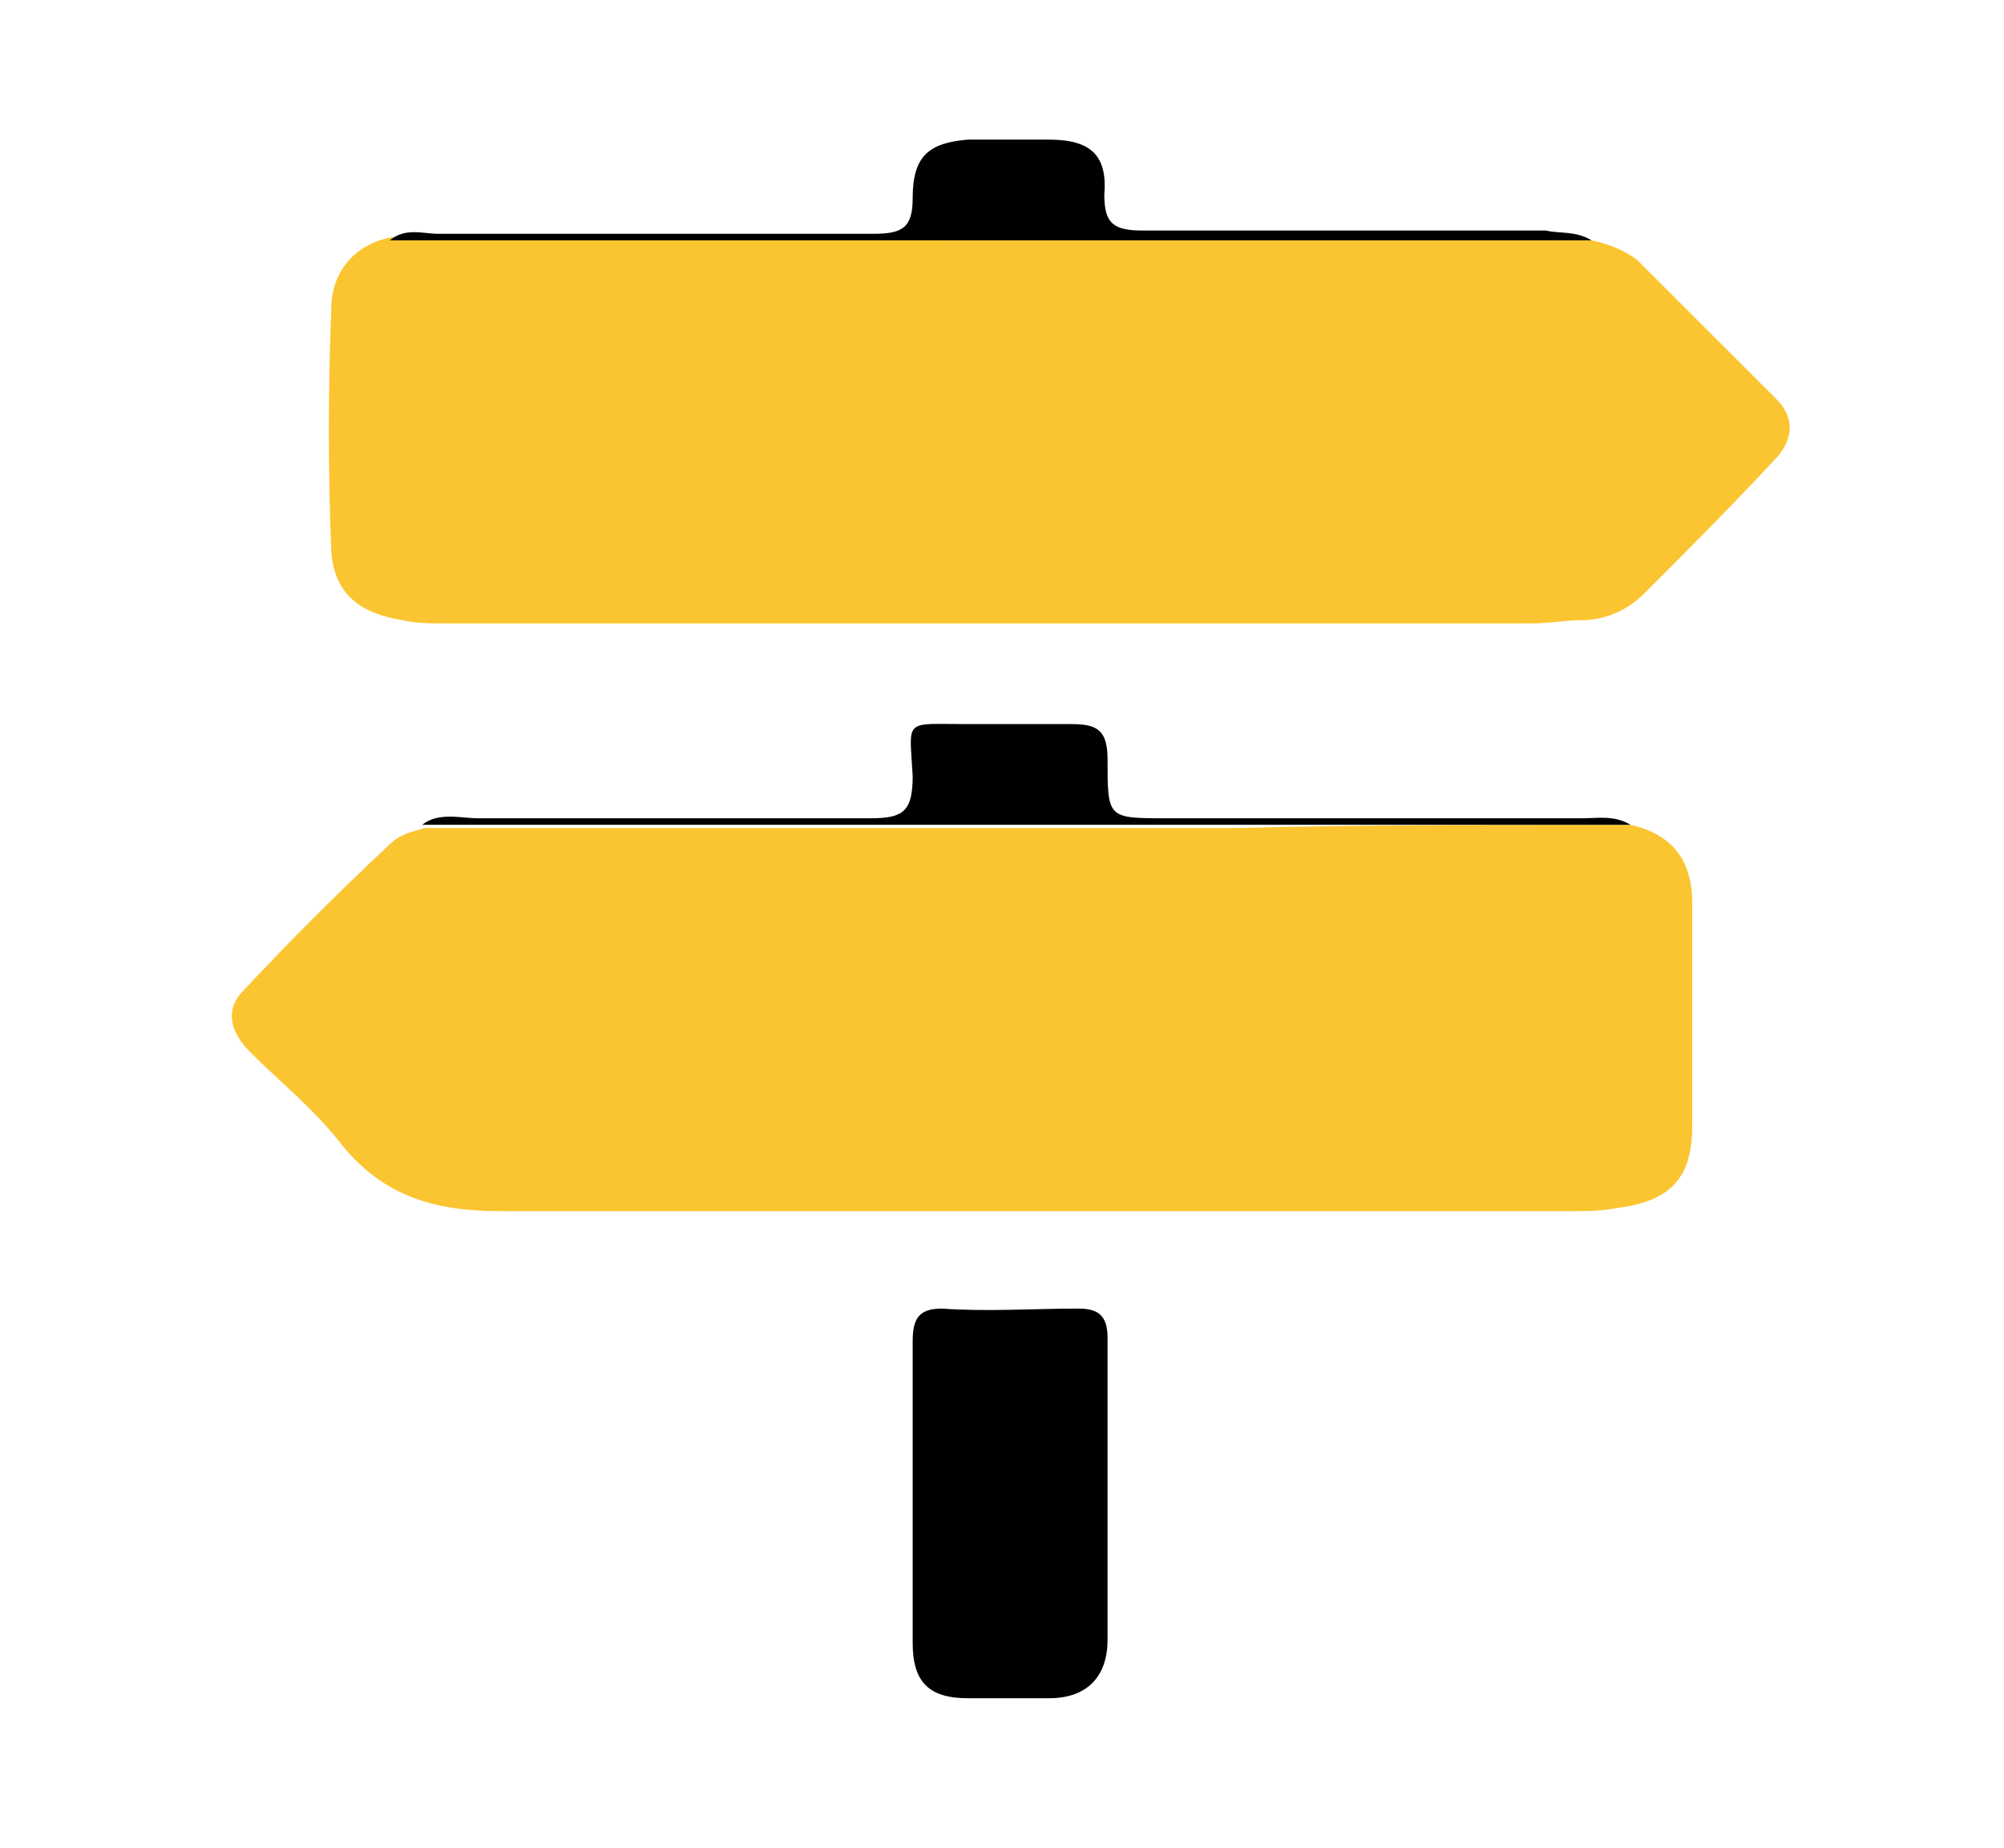
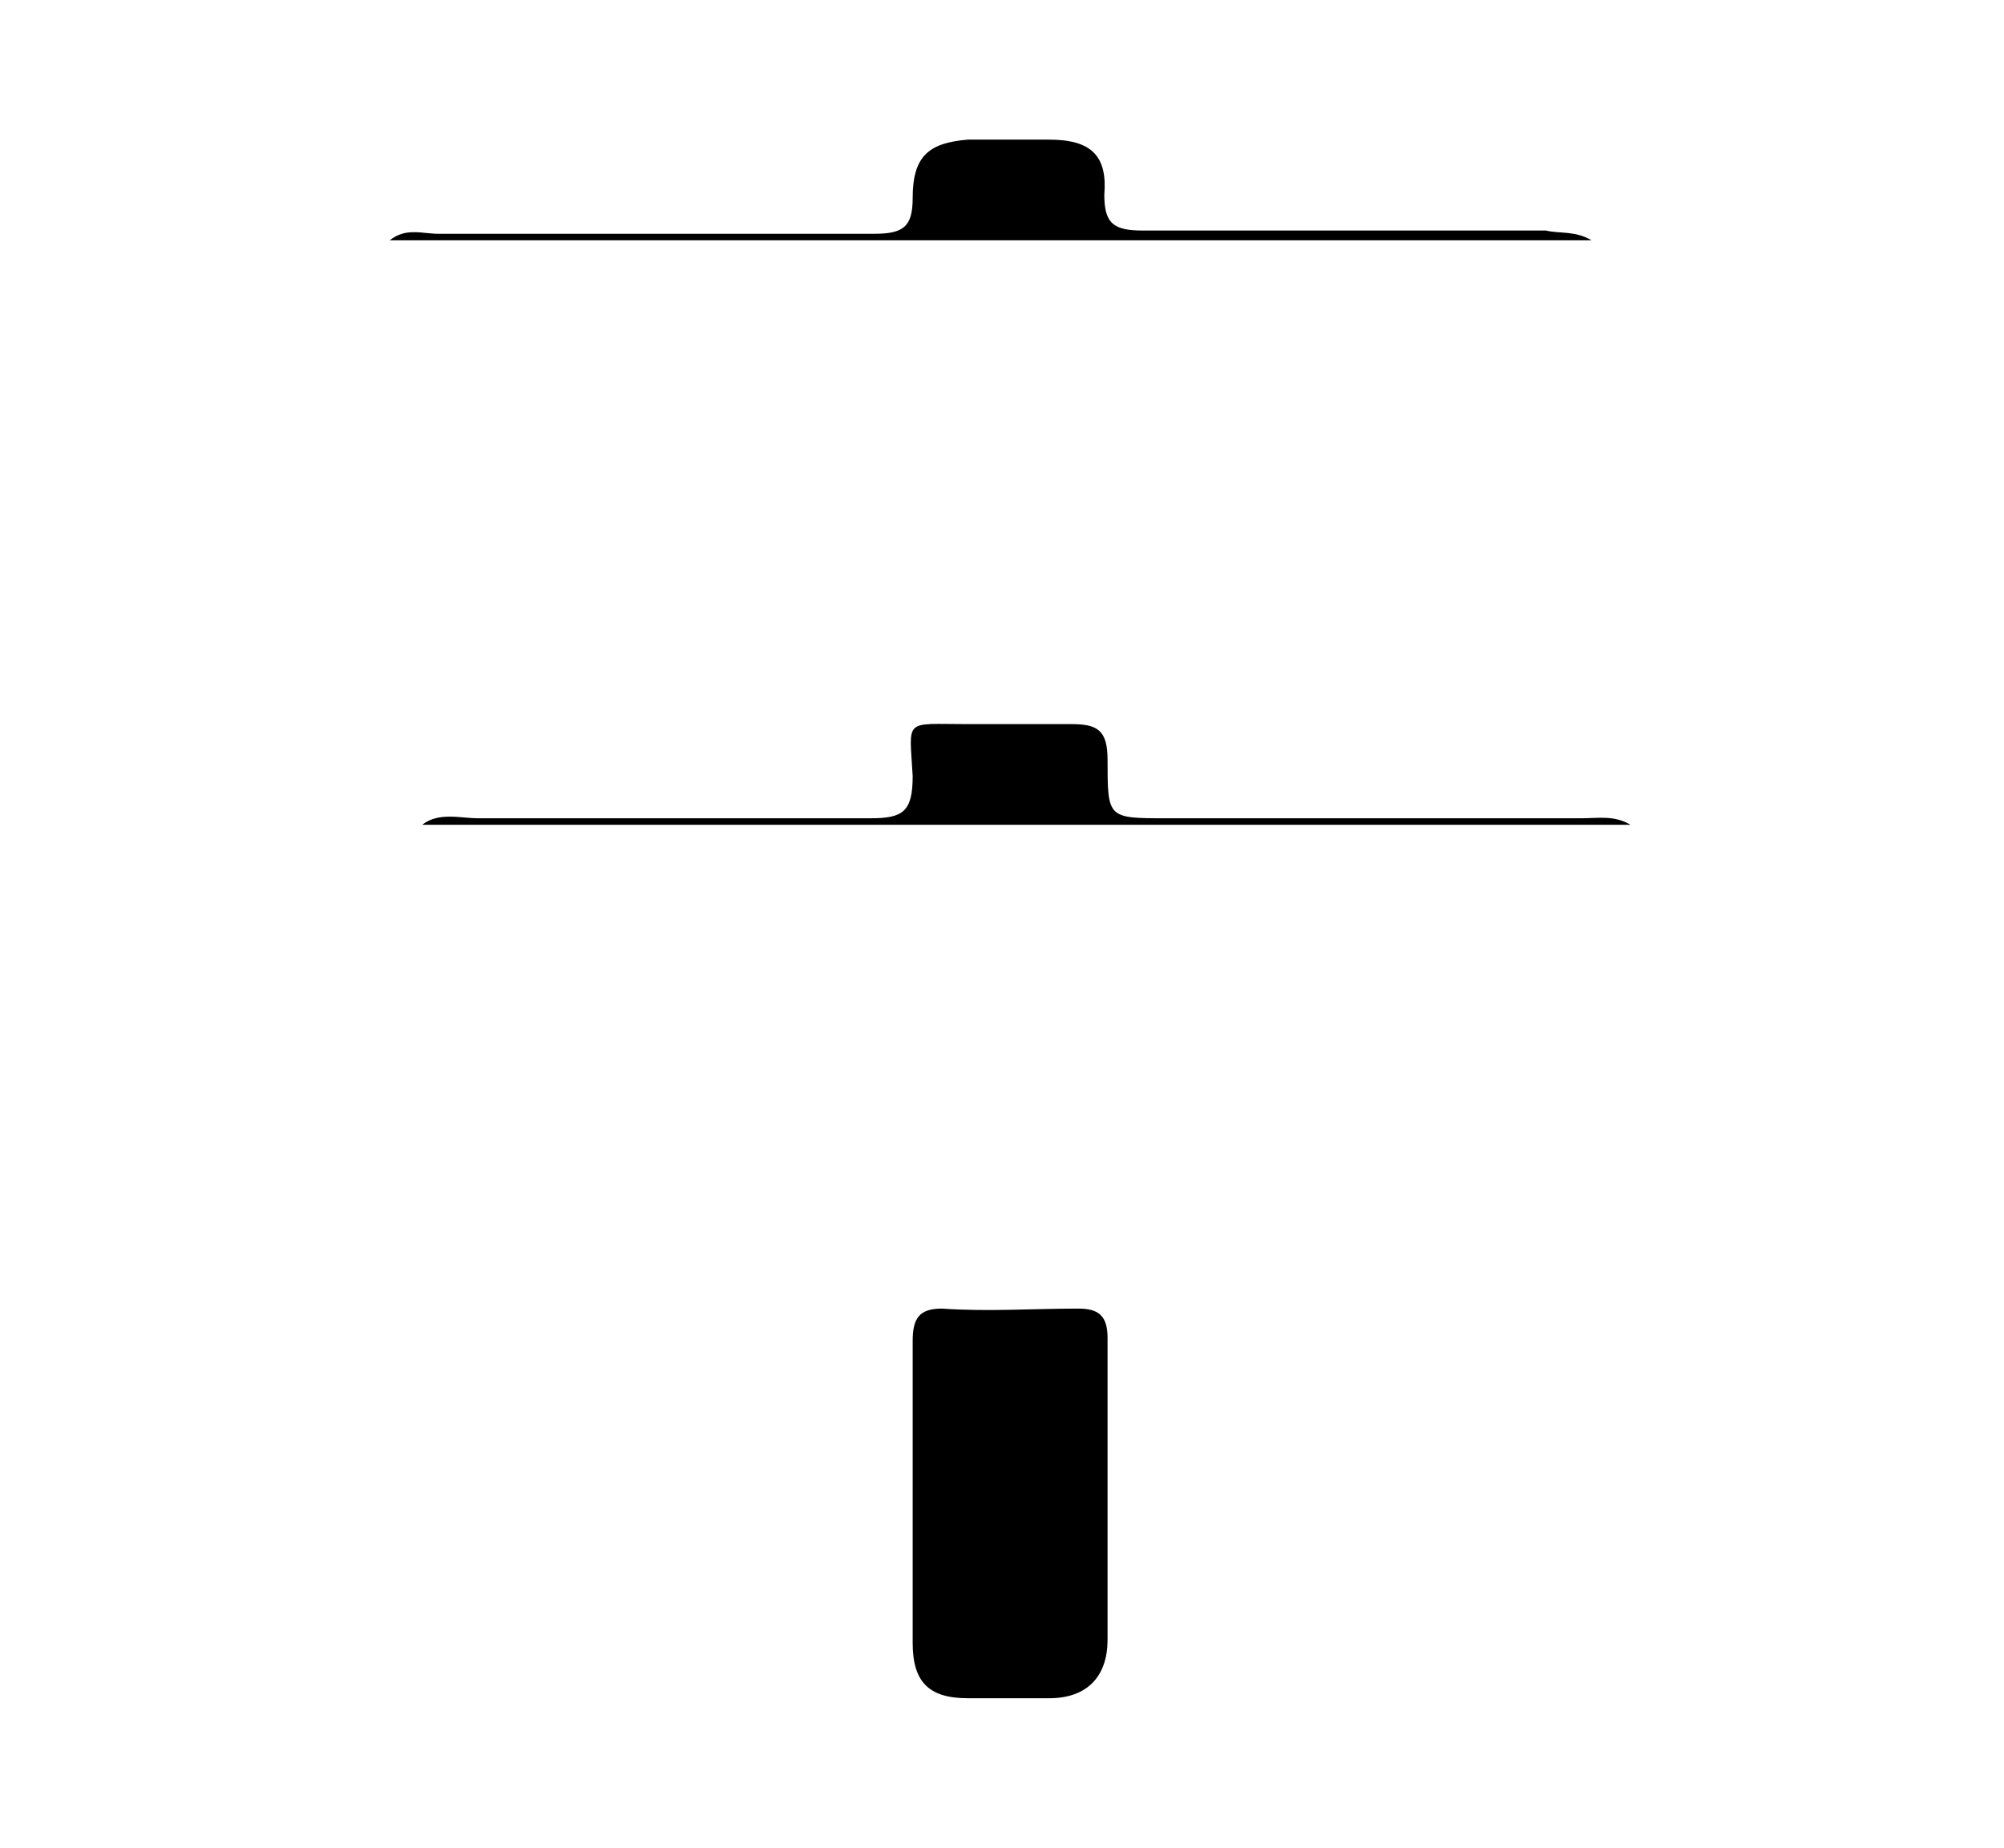
<svg xmlns="http://www.w3.org/2000/svg" xml:space="preserve" id="Warstwa_1" x="0" y="0" style="enable-background:new 0 0 61.7 56.9" version="1.1" viewBox="0 0 61.7 56.9">
  <style>.st1{fill:#fbc531}</style>
  <path d="M30.9 56.9H.9c-.7 0-.9-.2-.9-.9V1c0-.8.1-1 .9-1h59.8c.7 0 .9.1.9.9v55c0 .7-.1.9-.9.9-9.9 0-19.8.1-29.8.1zM13 25.4c-.4.2-.8.3-1.1.5l-4.5 4.5c-.6.6-.4 1.3.2 1.9.9.9 1.9 1.7 2.7 2.7 1.3 1.7 2.9 2.2 5 2.2 11-.1 22 0 33 0 .5 0 1 0 1.4-.1 1.6-.2 2.3-.9 2.3-2.5v-6.9c0-1.3-.6-2.1-1.9-2.4-.4-.3-.9-.2-1.4-.2H35.9c-1.8 0-1.9 0-1.8-1.8 0-.9-.3-1.1-1.1-1.1-1.1.1-2.2 0-3.2 0-2 0-1.7-.2-1.7 1.6 0 1-.3 1.3-1.3 1.3-4-.1-8.1 0-12.1 0-.6.1-1.2 0-1.7.3zm-1-18c-1.2.2-1.8 1-1.9 2.2-.1 2.5-.1 5 0 7.5 0 1.3.8 2 2.2 2.1.5.1 1 .1 1.4.1H47c.5 0 1-.1 1.6-.1.8 0 1.4-.3 1.9-.8 1.4-1.3 2.7-2.7 4-4.1.6-.6.6-1.3.1-1.9-1.4-1.5-2.8-2.9-4.3-4.3-.3-.4-.8-.6-1.3-.7-.4-.3-.9-.2-1.4-.2H35.2c-.9 0-1.2-.2-1.2-1.1 0-1.3-.5-1.7-1.7-1.7h-2.5c-1.3 0-1.8.5-1.7 1.8 0 .9-.3 1.1-1.2 1.1H13.5c-.5-.1-1-.2-1.5.1zm16.1 38.4v4.8c0 1.2.5 1.6 1.7 1.7h2.5c1.1 0 1.8-.6 1.8-1.8v-9.3c0-.7-.3-.9-.9-.9H29c-.8 0-.9.3-.9 1v4.5z" style="fill:TRANSPARENT" />
-   <path d="M49 7.4c.5.1 1 .3 1.4.6l4.3 4.3c.6.6.5 1.3-.1 1.9-1.3 1.4-2.7 2.8-4 4.1-.5.5-1.2.8-1.9.8-.5 0-1 .1-1.6.1H13.8c-.5 0-1 0-1.4-.1-1.3-.2-2.1-.8-2.2-2.1-.1-2.5-.1-5 0-7.5 0-1.1.7-2 1.9-2.2 12.2.1 24.5.1 36.9.1zM50.2 25.4c1.3.3 1.9 1.1 1.9 2.4v6.9c0 1.6-.7 2.3-2.3 2.5-.5.1-1 .1-1.4.1h-33c-2.1 0-3.7-.5-5-2.2-.8-1-1.8-1.8-2.7-2.7-.6-.6-.8-1.3-.2-1.9 1.4-1.5 2.9-3 4.5-4.5.3-.3.7-.4 1.1-.5H38c4-.1 8.1-.1 12.2-.1z" class="st1" />
  <path d="M28.1 45.8v-4.5c0-.7.2-1 .9-1 1.4.1 2.8 0 4.2 0 .6 0 .9.2.9.9v9.3c0 1.1-.6 1.8-1.8 1.8h-2.5c-1.2 0-1.7-.5-1.7-1.7v-4.8zM50.2 25.4H13c.5-.4 1.2-.2 1.7-.2h12.1c1 0 1.3-.2 1.3-1.3-.1-1.8-.3-1.6 1.7-1.6H33c.8 0 1.1.2 1.1 1.1 0 1.8 0 1.8 1.8 1.8h12.8c.5 0 1-.1 1.5.2zM49 7.4H12c.5-.4 1-.2 1.5-.2h13.4c.9 0 1.2-.2 1.2-1.1 0-1.3.5-1.7 1.7-1.8h2.5c1.3 0 1.8.5 1.7 1.7 0 .9.3 1.1 1.2 1.1h12.4c.4.1.9 0 1.4.3z" />
</svg>